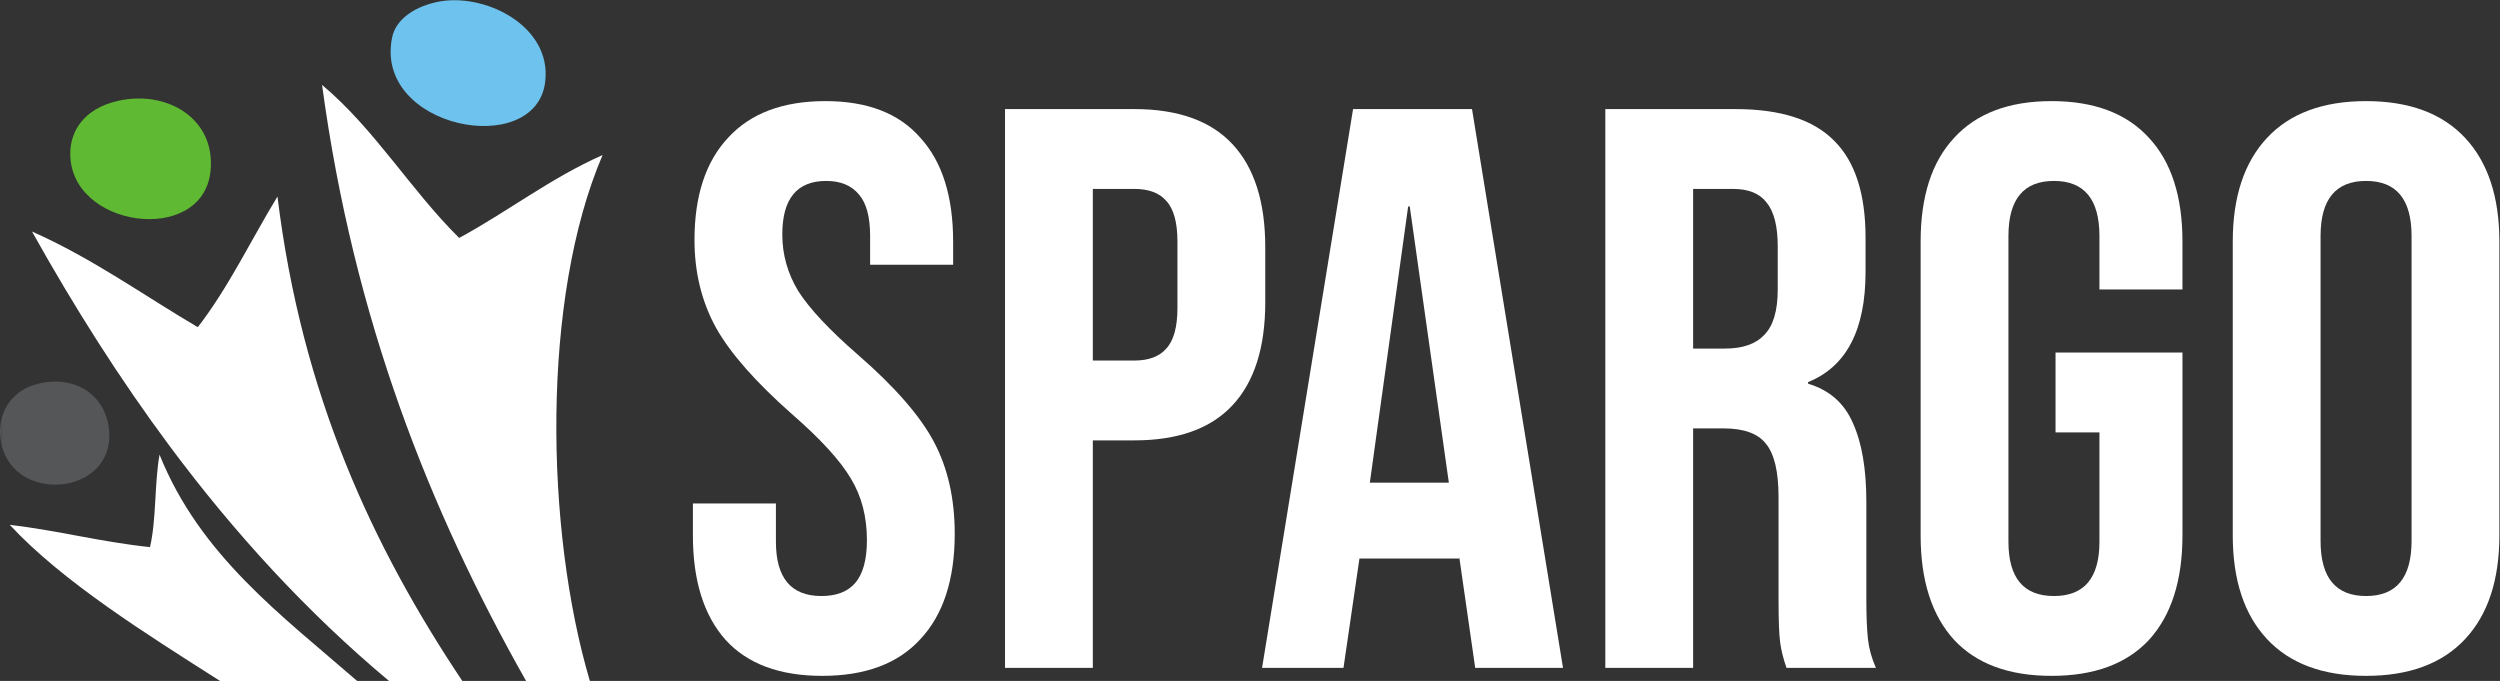
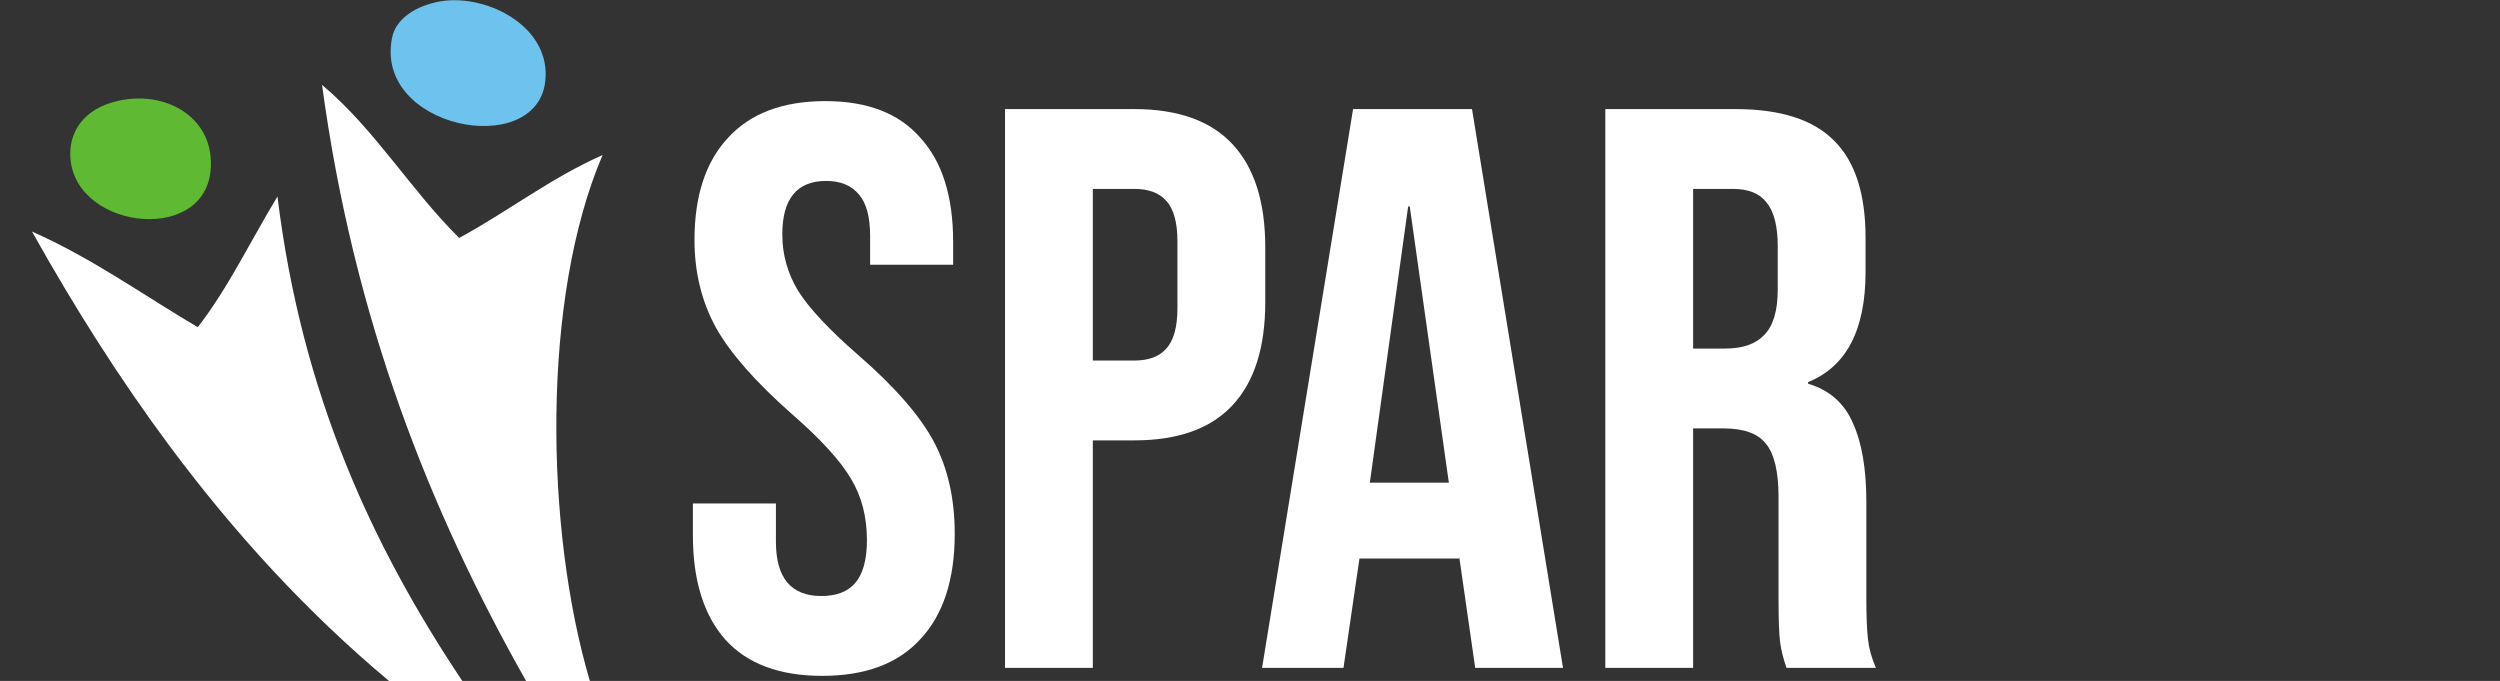
<svg xmlns="http://www.w3.org/2000/svg" xmlns:ns1="http://sodipodi.sourceforge.net/DTD/sodipodi-0.dtd" xmlns:ns2="http://www.inkscape.org/namespaces/inkscape" id="svg2" width="718.043" height="195.573" viewBox="0 0 718.043 195.573" ns1:docname="SPARGO-logo-white.svg" ns2:version="1.1.2 (b8e25be833, 2022-02-05)">
  <rect x="0" y="0" width="718.043" height="195.573" fill="#333333" stroke="none" />
  <defs id="defs6" />
  <g id="g8" ns2:groupmode="layer" ns2:label="ink_ext_XXXXXX" transform="matrix(1.333,0,0,-1.333,3.4217799e-4,251.924)">
    <g id="g10" transform="scale(0.1)">
      <g id="g12" transform="scale(10)">
        <g aria-label="SPARGO" transform="matrix(1,0,0,-1,145.512,45.085)" id="text16" style="font-size:172px;font-family:BebasNeue;-inkscape-font-specification:BebasNeue;fill:#1e2428">
          <path d="m 31.648,1.72 q -13.76,0 -20.812,-7.74 -7.052,-7.912 -7.052,-22.532 v -6.88 h 17.888 v 8.256 q 0,11.696 9.804,11.696 4.816,0 7.224,-2.752 2.58,-2.924 2.58,-9.288 0,-7.568 -3.44,-13.244 -3.44,-5.848 -12.728,-13.932 -11.696,-10.32 -16.34,-18.576 -4.644,-8.428 -4.644,-18.92 0,-14.276 7.224,-22.016 7.224,-7.912 20.984,-7.912 13.588,0 20.468,7.912 7.052,7.74 7.052,22.36 v 4.988 H 41.968 v -6.192 q 0,-6.192 -2.408,-8.944 -2.408,-2.924 -7.052,-2.924 -9.46,0 -9.46,11.524 0,6.536 3.44,12.212 3.612,5.676 12.9,13.76 11.868,10.32 16.34,18.748 4.472,8.428 4.472,19.78 0,14.792 -7.396,22.704 Q 45.58,1.72 31.648,1.72 Z" id="path833" style="fill:#ffffff" />
          <path d="m 71.036,-120.4 h 27.864 q 14.104,0 21.156,7.568 7.052,7.568 7.052,22.188 v 11.868 q 0,14.62 -7.052,22.188 -7.052,7.568 -21.156,7.568 h -8.944 V 0 h -18.92 z m 27.864,54.18 q 4.644,0 6.88,-2.58 2.408,-2.58 2.408,-8.772 v -14.276 q 0,-6.192 -2.408,-8.772 -2.236,-2.58 -6.88,-2.58 h -8.944 v 36.98 z" id="path835" style="fill:#ffffff" />
-           <path d="m 146.028,-120.4 h 25.628 L 191.264,0 h -18.92 l -3.44,-23.908 v 0.344 h -21.5 L 143.964,0 h -17.544 z m 20.64,80.496 -8.428,-59.512 h -0.344 l -8.256,59.512 z" id="path837" style="fill:#ffffff" />
+           <path d="m 146.028,-120.4 h 25.628 L 191.264,0 h -18.92 l -3.44,-23.908 v 0.344 h -21.5 L 143.964,0 h -17.544 z m 20.64,80.496 -8.428,-59.512 h -0.344 l -8.256,59.512 " id="path837" style="fill:#ffffff" />
          <path d="m 200.38,-120.4 h 28.036 q 14.62,0 21.328,6.88 6.708,6.708 6.708,20.812 v 7.396 q 0,18.748 -12.384,23.736 v 0.344 q 6.88,2.064 9.632,8.428 2.924,6.364 2.924,17.028 v 21.156 q 0,5.16 0.344,8.428 0.344,3.096 1.72,6.192 h -19.264 q -1.032,-2.924 -1.376,-5.504 -0.344,-2.58 -0.344,-9.288 v -22.016 q 0,-8.256 -2.752,-11.524 -2.58,-3.268 -9.116,-3.268 h -6.536 V 0 h -18.92 z m 25.8,51.6 q 5.676,0 8.428,-2.924 2.924,-2.924 2.924,-9.804 v -9.288 q 0,-6.536 -2.408,-9.46 -2.236,-2.924 -7.224,-2.924 h -8.6 v 34.4 z" id="path839" style="fill:#ffffff" />
-           <path d="m 296.528,1.72 q -13.76,0 -20.984,-7.74 -7.224,-7.912 -7.224,-22.532 v -63.296 q 0,-14.62 7.224,-22.36 7.224,-7.912 20.984,-7.912 13.76,0 20.984,7.912 7.224,7.74 7.224,22.36 v 10.32 h -17.888 v -11.524 q 0,-11.868 -9.804,-11.868 -9.804,0 -9.804,11.868 v 65.876 q 0,11.696 9.804,11.696 9.804,0 9.804,-11.696 V -50.74 h -9.46 v -17.2 h 27.348 v 39.388 q 0,14.62 -7.224,22.532 -7.224,7.74 -20.984,7.74 z" id="path841" style="fill:#ffffff" />
-           <path d="m 364.296,1.72 q -13.932,0 -21.328,-7.912 -7.396,-7.912 -7.396,-22.36 v -63.296 q 0,-14.448 7.396,-22.36 7.396,-7.912 21.328,-7.912 13.932,0 21.328,7.912 7.396,7.912 7.396,22.36 v 63.296 q 0,14.448 -7.396,22.36 -7.396,7.912 -21.328,7.912 z m 0,-17.2 q 9.804,0 9.804,-11.868 v -65.704 q 0,-11.868 -9.804,-11.868 -9.804,0 -9.804,11.868 v 65.704 q 0,11.868 9.804,11.868 z" id="path843" style="fill:#ffffff" />
        </g>
      </g>
      <g id="g20" transform="scale(10)" />
      <path d="m 1270.96,422.629 c -45.8,0 -91.6,0 -137.4,0 -207.603,367 -371.201,778.101 -439.599,1284.301 113.398,-95 190.602,-226.1 295.398,-329.7 105.401,57.1 196.401,128.7 309.001,178.6 -132.3,-309 -123.9,-806.998 -27.4,-1133.201" style="fill:#ffffff;fill-opacity:1;fill-rule:nonzero;stroke:none" id="path26" />
      <path d="m 941.262,1885.53 c 100.598,21.9 248.098,-50.3 233.498,-171.71 -20.2,-168.09 -370.905,-100.49 -329.701,96.11 7.097,33.8 40.8,63.5 96.203,75.6" style="fill:#6ec3ee;fill-opacity:1;fill-rule:nonzero;stroke:none" id="path28" />
      <path d="m 996.156,422.629 c -52.597,0 -105.297,0 -157.898,0 -177.399,148.402 -333,318.59 -472.102,505.305 -108.097,145.296 -206.394,300.496 -297.195,463.096 130.098,-57.7 239,-136.5 357.195,-206.1 66,85.2 114.602,187.6 171.699,281.6 52.403,-428.4 205.801,-755.698 398.301,-1043.901" style="fill:#ffffff;fill-opacity:1;fill-rule:nonzero;stroke:none" id="path30" />
-       <path d="m 769.563,422.629 c -98.504,0 -196.907,0 -295.305,0 C 316.156,523.23 134.359,636.73 20.957,759.121 c 104.301,-12.391 196.5,-36.992 302.203,-48.09 13.996,59.301 9.399,137.098 20.602,199.199 87.297,-217.199 262.898,-346 425.801,-487.601" style="fill:#ffffff;fill-opacity:1;fill-rule:nonzero;stroke:none" id="path32" />
      <path d="m 254.457,1672.63 c 104.902,23.69 210.5,-37.8 199.199,-151.1 -16.394,-162.5 -307.097,-123.2 -302.195,41.2 1.297,43.1 27.195,92.7 102.996,109.9" style="fill:#5fb932;fill-opacity:1;fill-rule:nonzero;stroke:none" id="path34" />
-       <path d="M 233.855,972.023 C 256.957,824.43 34.059,799.73 3.457,931.43 c 0,18.797 0,37.597 0,56.394 8.699,34.196 33.805,62.306 72.402,73.506 78.102,22.7 146.598,-16.6 157.996,-89.307" style="fill:#555658;fill-opacity:1;fill-rule:nonzero;stroke:none" id="path36" />
-       <path d="m 3.457,987.824 c 0,-18.797 0,-37.597 0,-56.394 -1.5,6.297 -2.598,12.996 -3.102,20 -0.996,12.597 0.102,24.793 3.102,36.394" style="fill:#555658;fill-opacity:1;fill-rule:nonzero;stroke:none" id="path38" />
    </g>
  </g>
</svg>